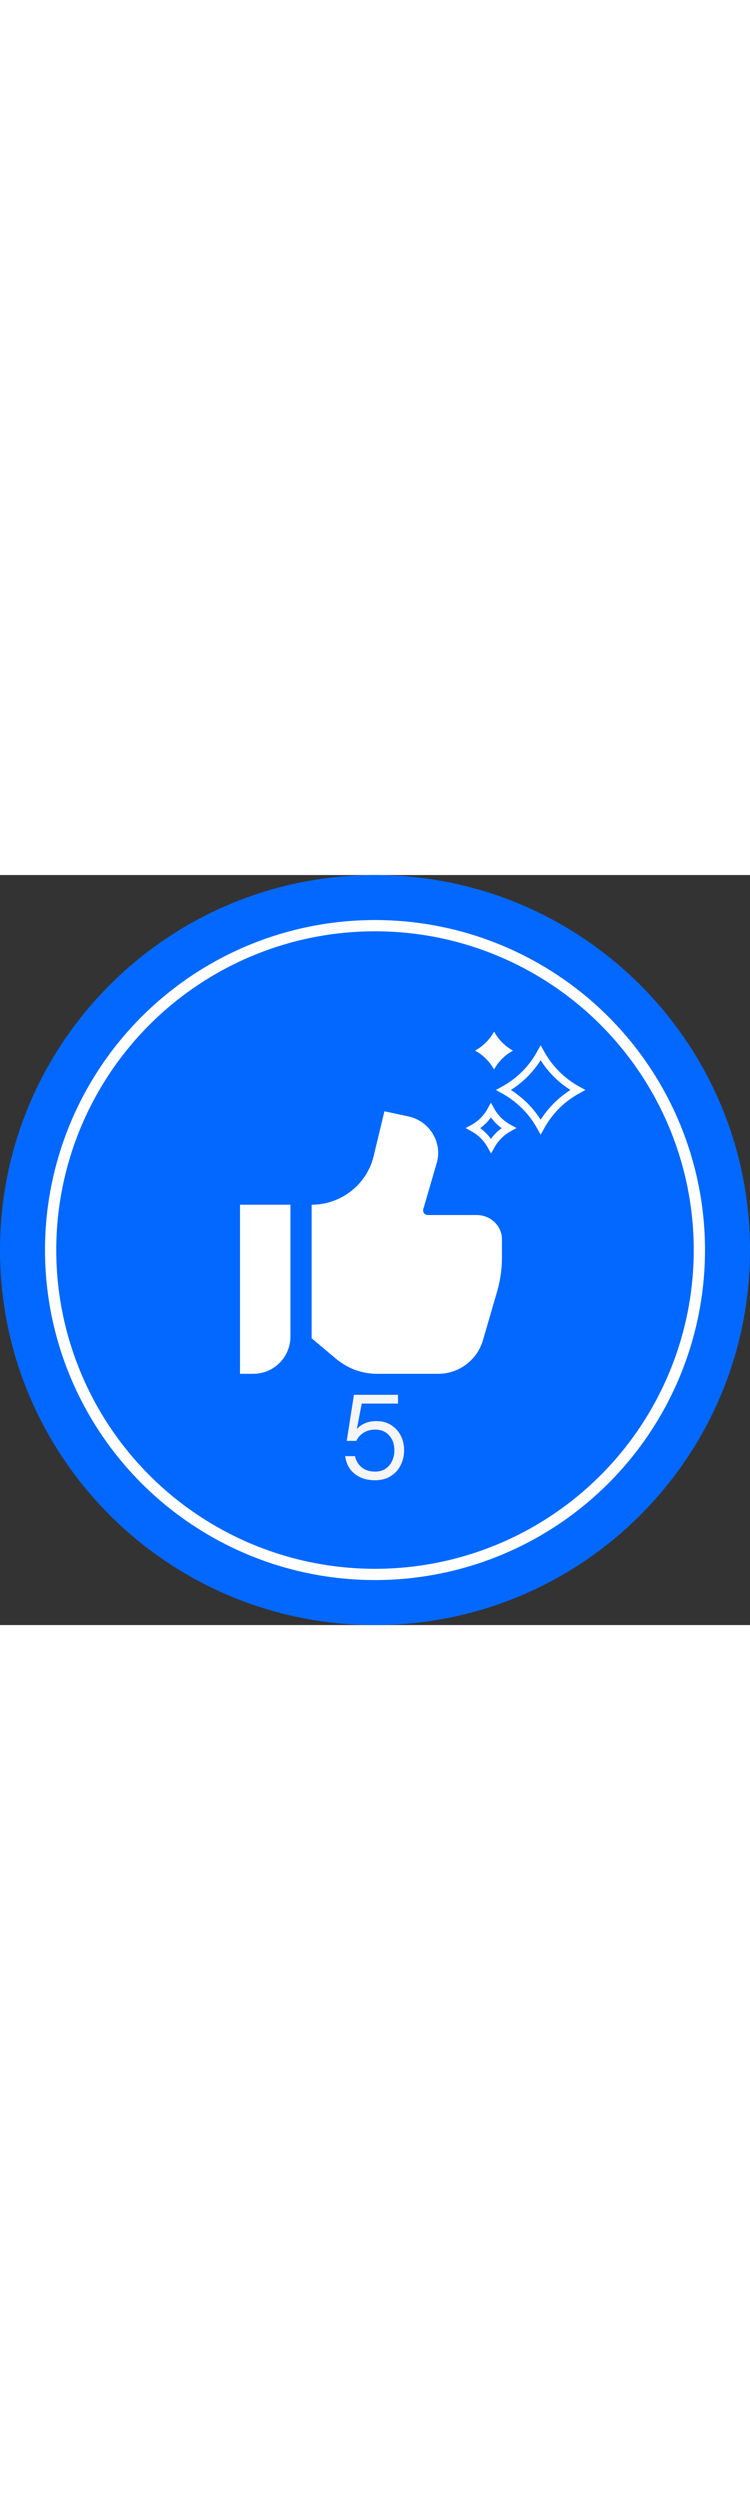
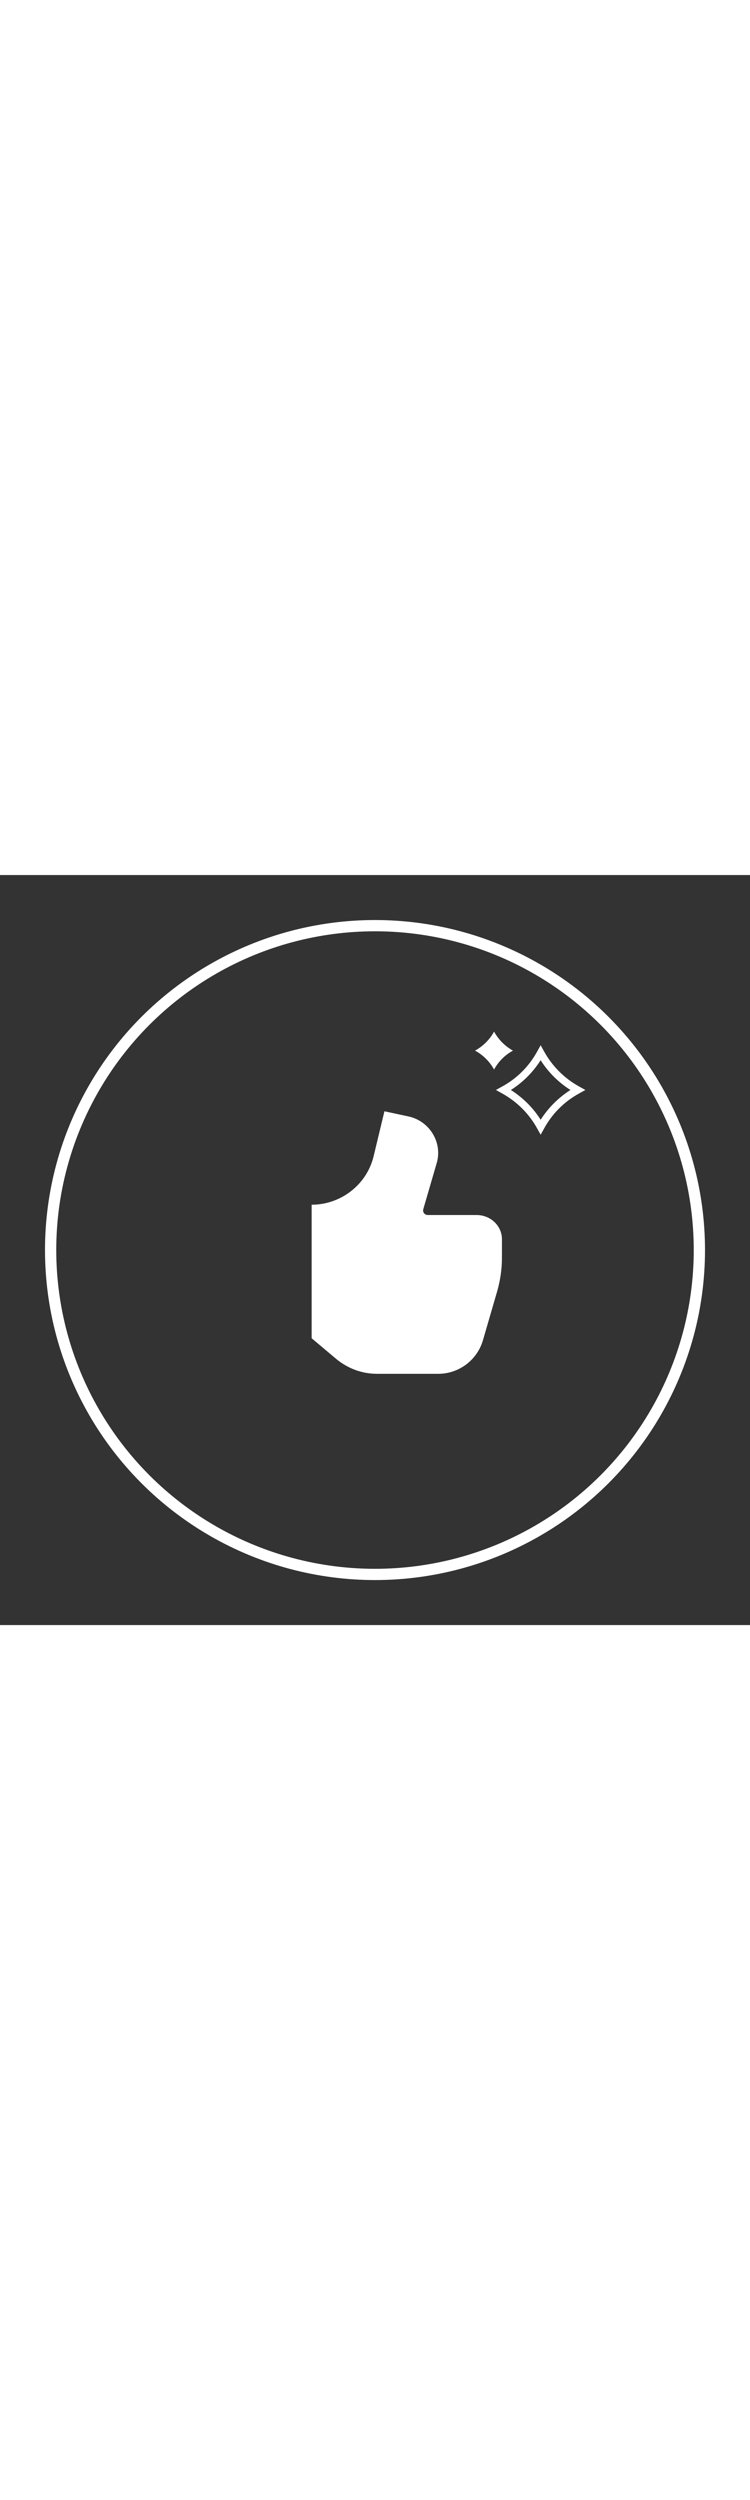
<svg xmlns="http://www.w3.org/2000/svg" fill="none" viewBox="0 0 200 200" width="60">
  <rect x="0" y="0" width="200" height="200" fill="#333333" stroke="none" />
-   <path fill="#0368FF" d="M200 100C200 155.228 155.228 200 100 200C44.772 200 0 155.228 0 100C0 44.772 44.772 0 100 0C155.228 0 200 44.772 200 100Z" />
-   <path fill="#F5F5F5" d="M99.984 161.384C98.448 161.384 97.115 161.107 95.984 160.552C94.853 159.997 93.947 159.24 93.264 158.28C92.603 157.299 92.197 156.189 92.048 154.952H94.672C94.928 156.189 95.525 157.192 96.464 157.96C97.403 158.707 98.587 159.08 100.016 159.08C101.083 159.08 102 158.835 102.768 158.344C103.536 157.832 104.123 157.149 104.528 156.296C104.955 155.443 105.168 154.493 105.168 153.448C105.168 151.784 104.699 150.44 103.76 149.416C102.821 148.392 101.605 147.88 100.112 147.88C98.875 147.88 97.819 148.157 96.944 148.712C96.069 149.267 95.429 149.992 95.024 150.888H92.464L94.384 138.6H106.128V140.936H96.464L95.152 147.752C95.664 147.133 96.368 146.621 97.264 146.216C98.181 145.811 99.227 145.608 100.4 145.608C101.872 145.608 103.152 145.949 104.24 146.632C105.349 147.315 106.213 148.243 106.832 149.416C107.451 150.589 107.76 151.923 107.76 153.416C107.76 154.845 107.451 156.168 106.832 157.384C106.235 158.6 105.349 159.571 104.176 160.296C103.024 161.021 101.627 161.384 99.984 161.384Z" />
-   <path fill="white" d="M131.789 62.285L130.914 60.711L130.039 62.285C129.059 64.106 127.555 65.609 125.738 66.625L124.164 67.465L125.738 68.336C127.555 69.352 129.059 70.82 130.074 72.676L130.949 74.25L131.824 72.676C132.84 70.856 134.309 69.352 136.16 68.336L137.734 67.465L136.16 66.59C134.309 65.609 132.805 64.106 131.789 62.285ZM130.914 70.367C130.109 69.246 129.129 68.269 128.047 67.5C129.164 66.695 130.145 65.715 130.914 64.629C131.719 65.75 132.699 66.727 133.781 67.5C132.699 68.269 131.719 69.246 130.914 70.367Z" />
  <path fill="white" d="M131.754 51.859C132.91 49.727 134.656 47.977 136.793 46.824C134.656 45.633 132.91 43.883 131.754 41.75C130.598 43.883 128.816 45.633 126.68 46.824C128.816 47.977 130.566 49.727 131.754 51.859Z" />
  <path fill="white" d="M154.527 56.441C150.504 54.238 147.219 50.949 145.047 46.961L144.172 45.387L143.297 46.961C141.129 50.984 137.84 54.273 133.816 56.441L132.242 57.316L133.816 58.191C137.84 60.395 141.129 63.684 143.297 67.672L144.172 69.246L145.047 67.672C147.219 63.648 150.504 60.363 154.527 58.191L156.102 57.316L154.527 56.441ZM144.172 65.258C142.145 62.039 139.414 59.348 136.23 57.316C139.449 55.289 142.145 52.559 144.172 49.375C146.203 52.594 148.93 55.289 152.113 57.316C148.93 59.348 146.203 62.074 144.172 65.258Z" />
  <path fill="white" d="M127.122 90.664H114.131C113.214 90.664 112.603 89.9 112.908 88.983L116.424 76.908C118.105 71.406 114.59 65.598 108.935 64.376L102.515 63L99.611 75.074C97.777 82.563 90.9 87.913 83.105 87.913V123.524L89.83 129.179C92.886 131.624 96.555 133 100.528 133H116.882C122.384 133 127.275 129.332 128.804 123.983L132.625 110.838C133.389 108.087 133.847 105.183 133.847 102.127V97.389C134 93.721 130.943 90.664 127.122 90.664Z" />
-   <path fill="white" d="M64 133H67.515C73.017 133 77.45 128.568 77.45 123.065V87.913H64V133Z" />
  <circle stroke-width="3" stroke="white" r="86.5" cy="100" cx="100" />
</svg>